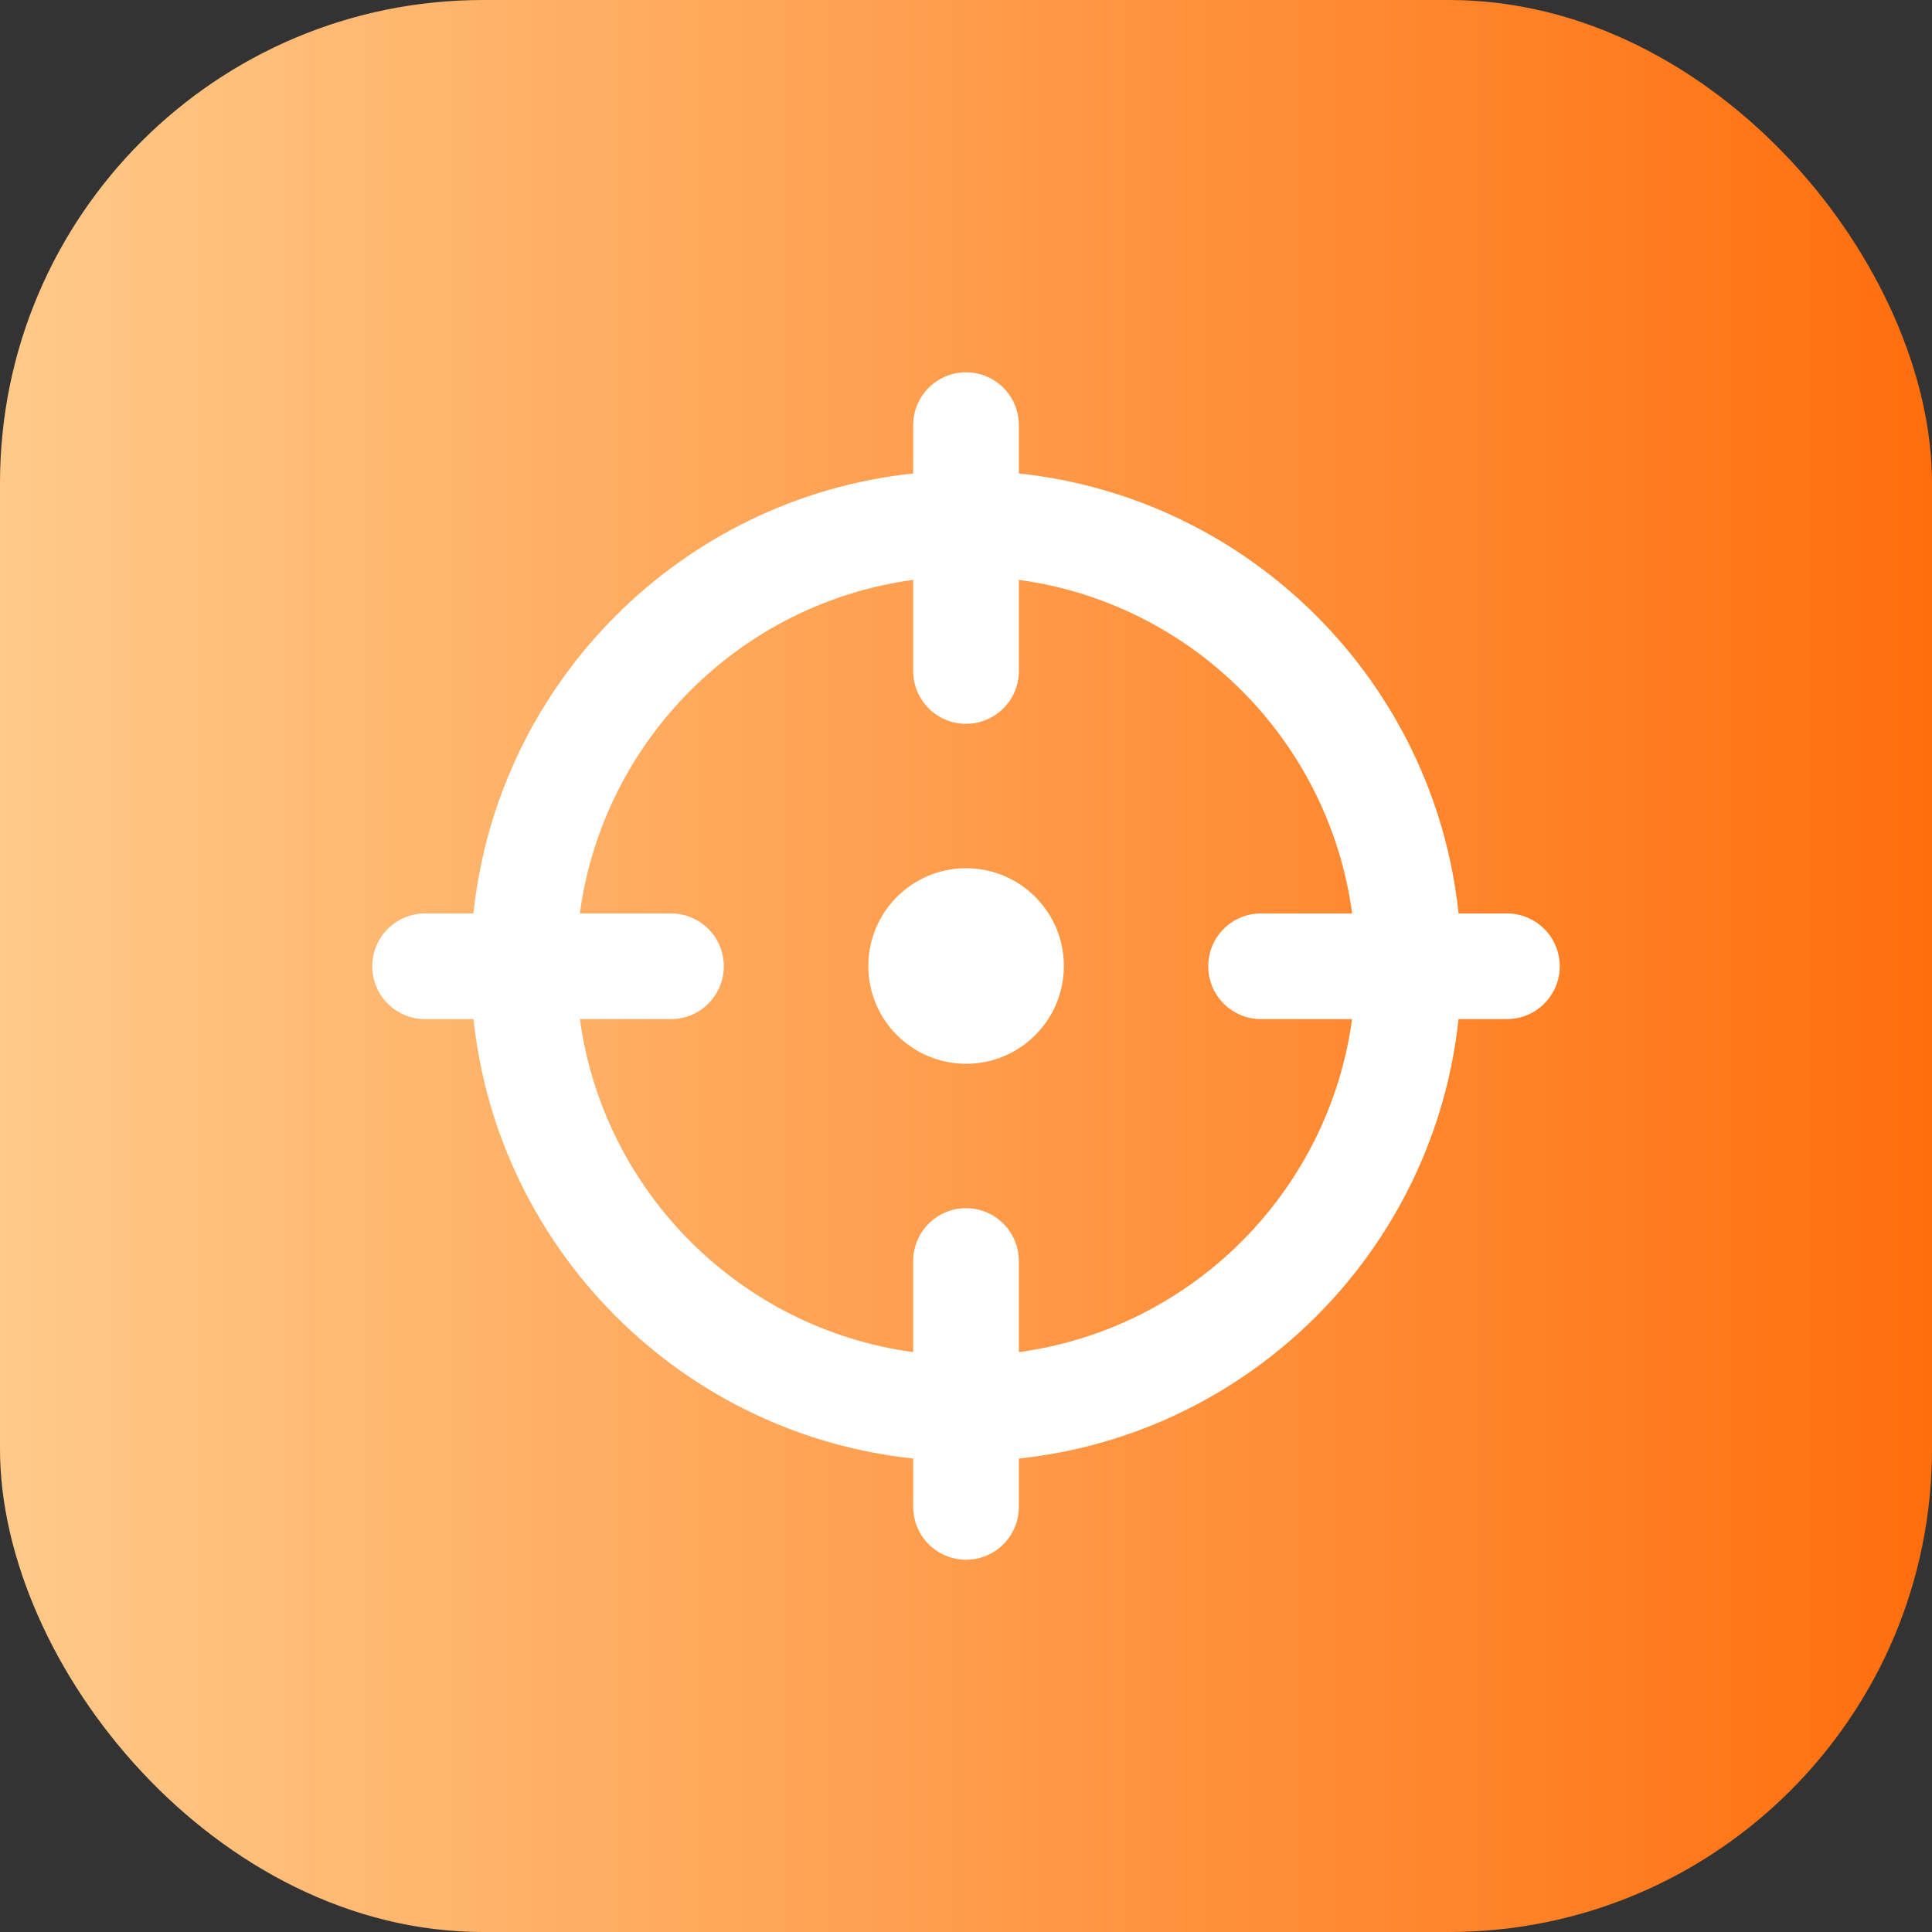
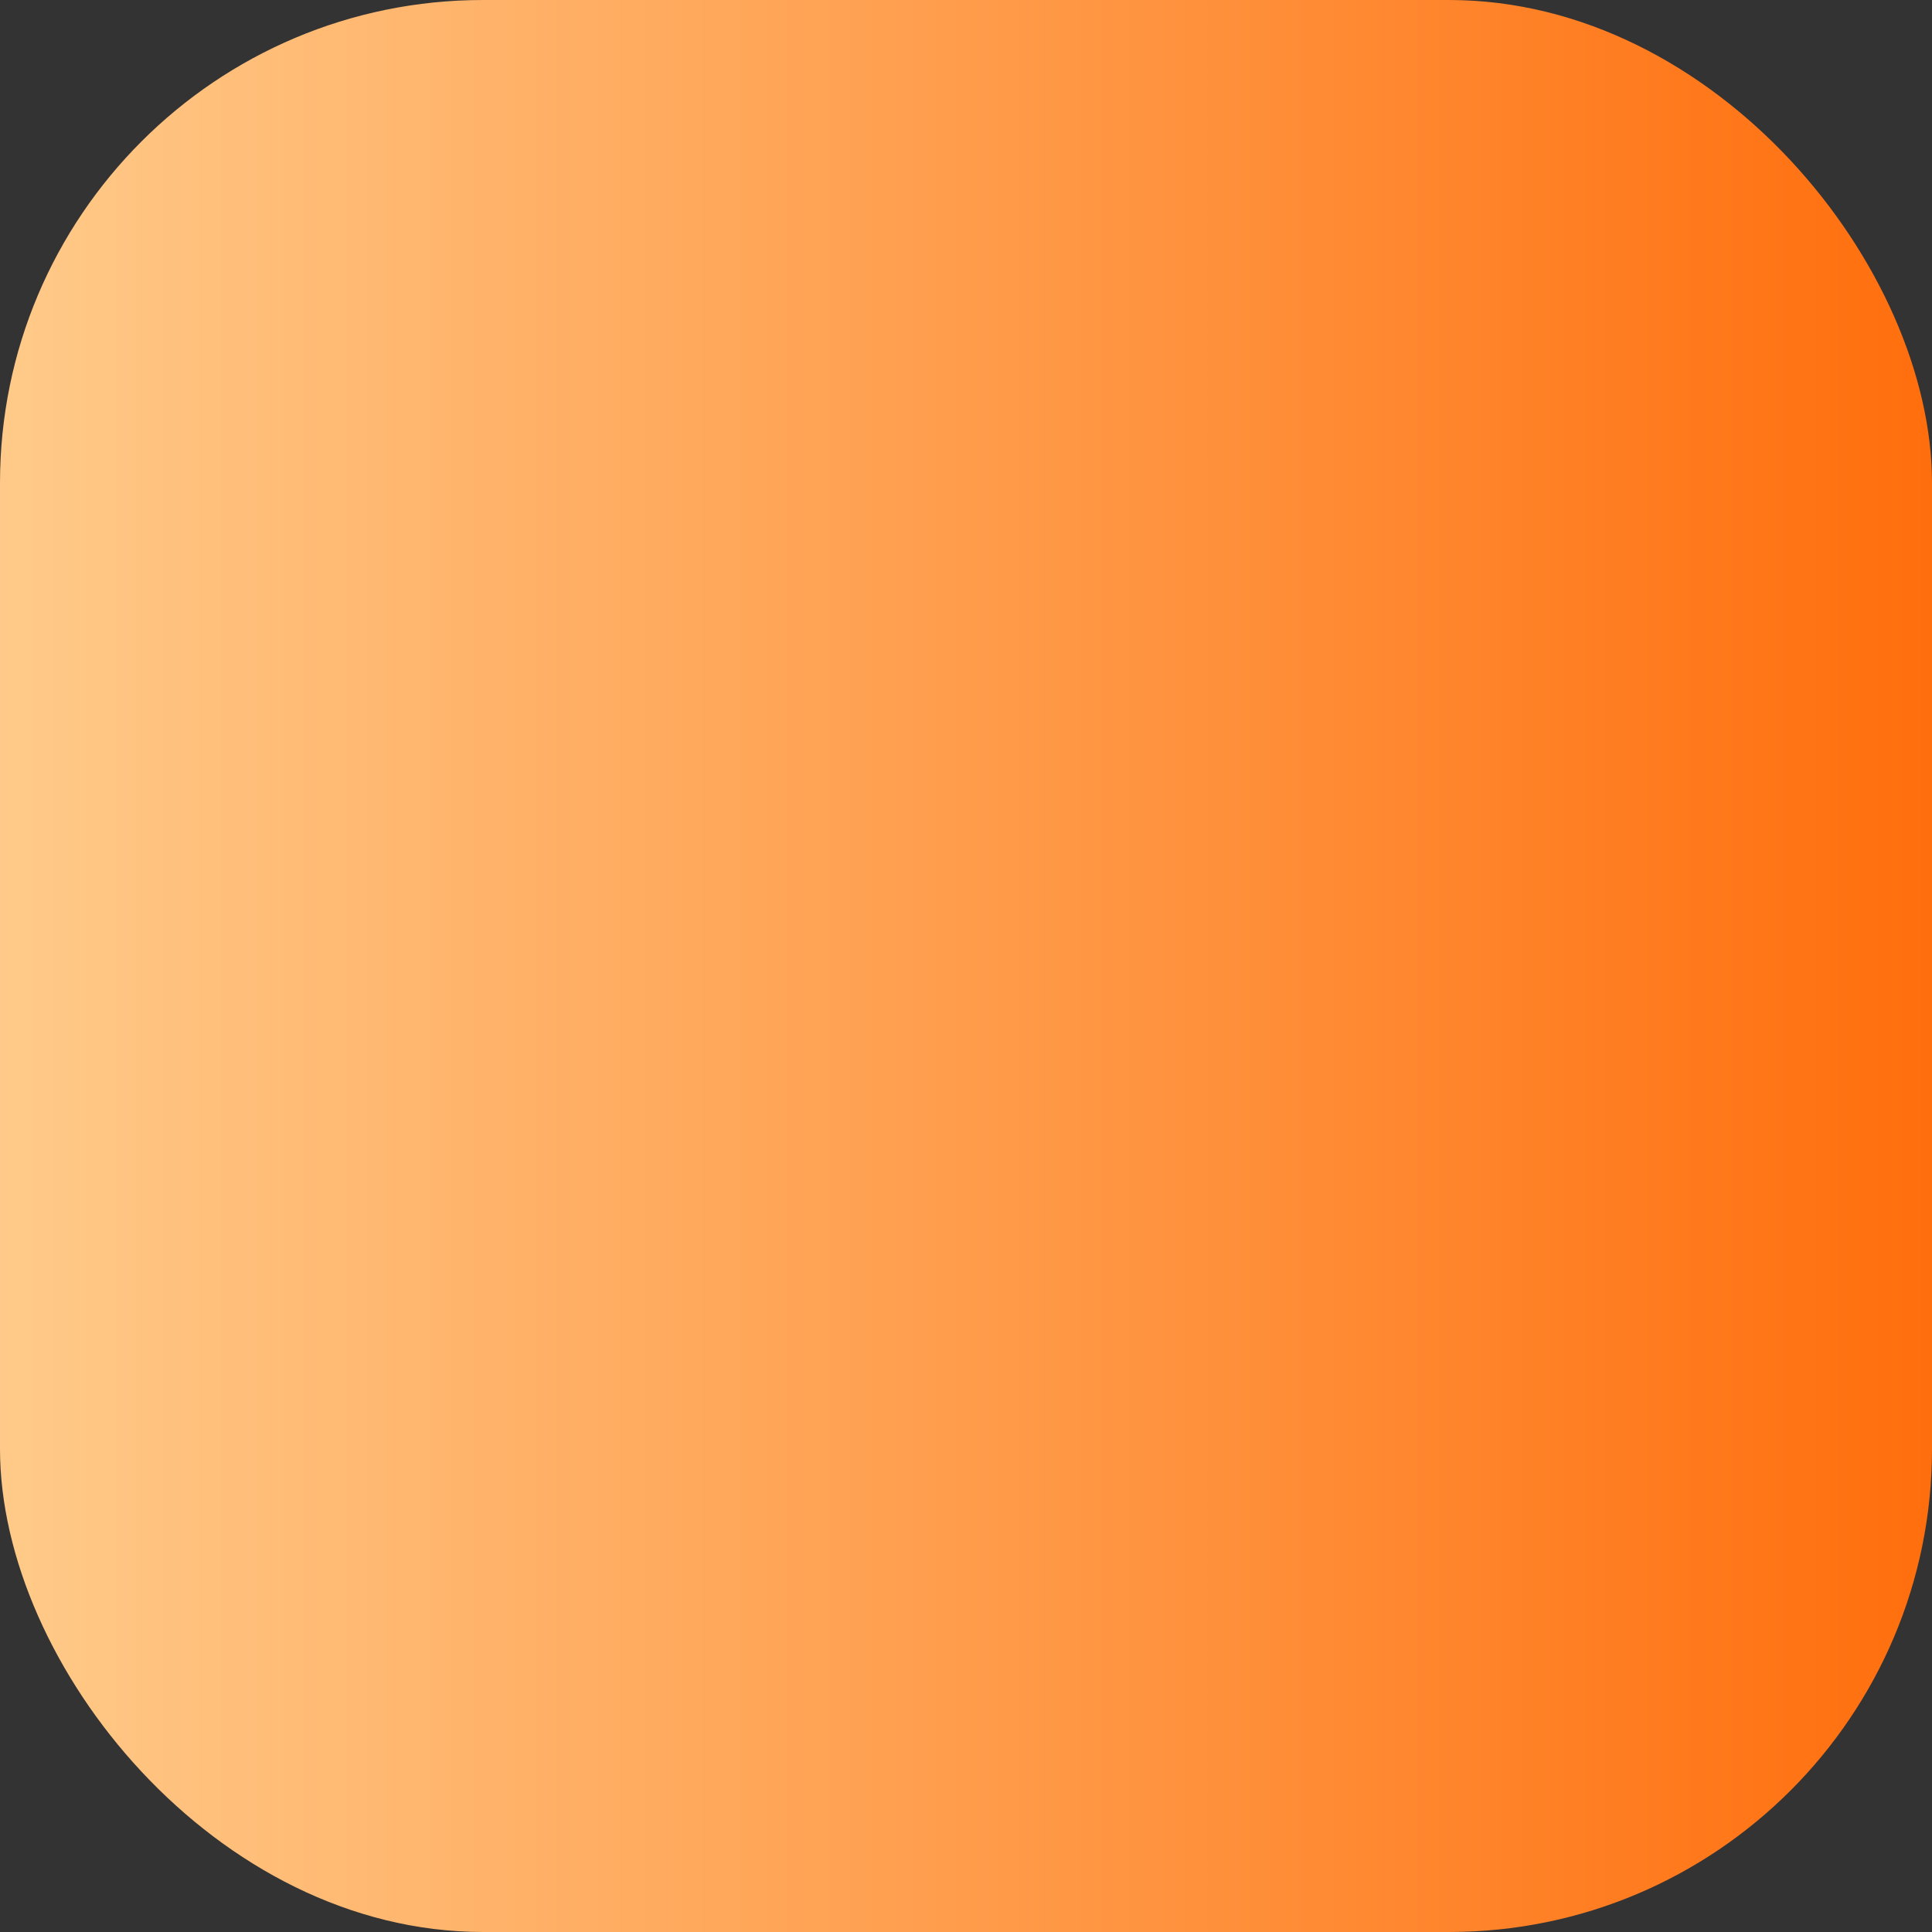
<svg xmlns="http://www.w3.org/2000/svg" width="64" height="64" viewBox="0 0 64 64" fill="none">
  <rect x="0" y="0" width="64" height="64" fill="#333333" stroke="none" />
  <rect width="64" height="64" rx="16" fill="url(#paint0_linear_1_1752)" />
-   <path d="M32.001 12.333C32.968 12.333 33.751 13.117 33.751 14.083V15.684C41.418 16.497 47.508 22.59 48.317 30.259H49.919C50.885 30.259 51.669 31.043 51.669 32.009C51.669 32.975 50.885 33.758 49.919 33.759H48.316C47.5 41.42 41.413 47.504 33.751 48.316V49.918C33.751 50.884 32.967 51.668 32.001 51.668C31.035 51.668 30.251 50.884 30.251 49.918V48.316C22.589 47.504 16.501 41.42 15.685 33.759H14.082C13.116 33.759 12.332 32.975 12.332 32.009C12.332 31.042 13.116 30.259 14.082 30.259H15.683C16.492 22.59 22.583 16.496 30.251 15.684V14.083C30.251 13.117 31.035 12.333 32.001 12.333ZM33.751 22.227C33.751 23.194 32.967 23.977 32.001 23.977C31.035 23.977 30.251 23.194 30.251 22.227V19.209C24.518 19.986 19.982 24.525 19.208 30.259H22.227C23.193 30.259 23.977 31.042 23.977 32.009C23.976 32.975 23.193 33.759 22.227 33.759H19.21C19.99 39.485 24.524 44.015 30.251 44.791V41.773C30.251 40.807 31.035 40.023 32.001 40.023C32.968 40.023 33.751 40.807 33.751 41.773V44.791C39.478 44.015 44.01 39.484 44.79 33.759H41.774C40.808 33.759 40.025 32.975 40.024 32.009C40.024 31.042 40.808 30.259 41.774 30.259H44.792C44.019 24.525 39.483 19.986 33.751 19.209V22.227ZM32.003 28.761C33.792 28.761 35.242 30.211 35.242 32C35.242 33.789 33.792 35.239 32.003 35.239C30.214 35.239 28.764 33.789 28.764 32C28.764 30.211 30.214 28.761 32.003 28.761Z" fill="white" />
  <defs>
    <linearGradient id="paint0_linear_1_1752" x1="0" y1="32" x2="64" y2="32" gradientUnits="userSpaceOnUse">
      <stop stop-color="#FFCA89" />
      <stop offset="1" stop-color="#FF6E0D" />
    </linearGradient>
  </defs>
</svg>